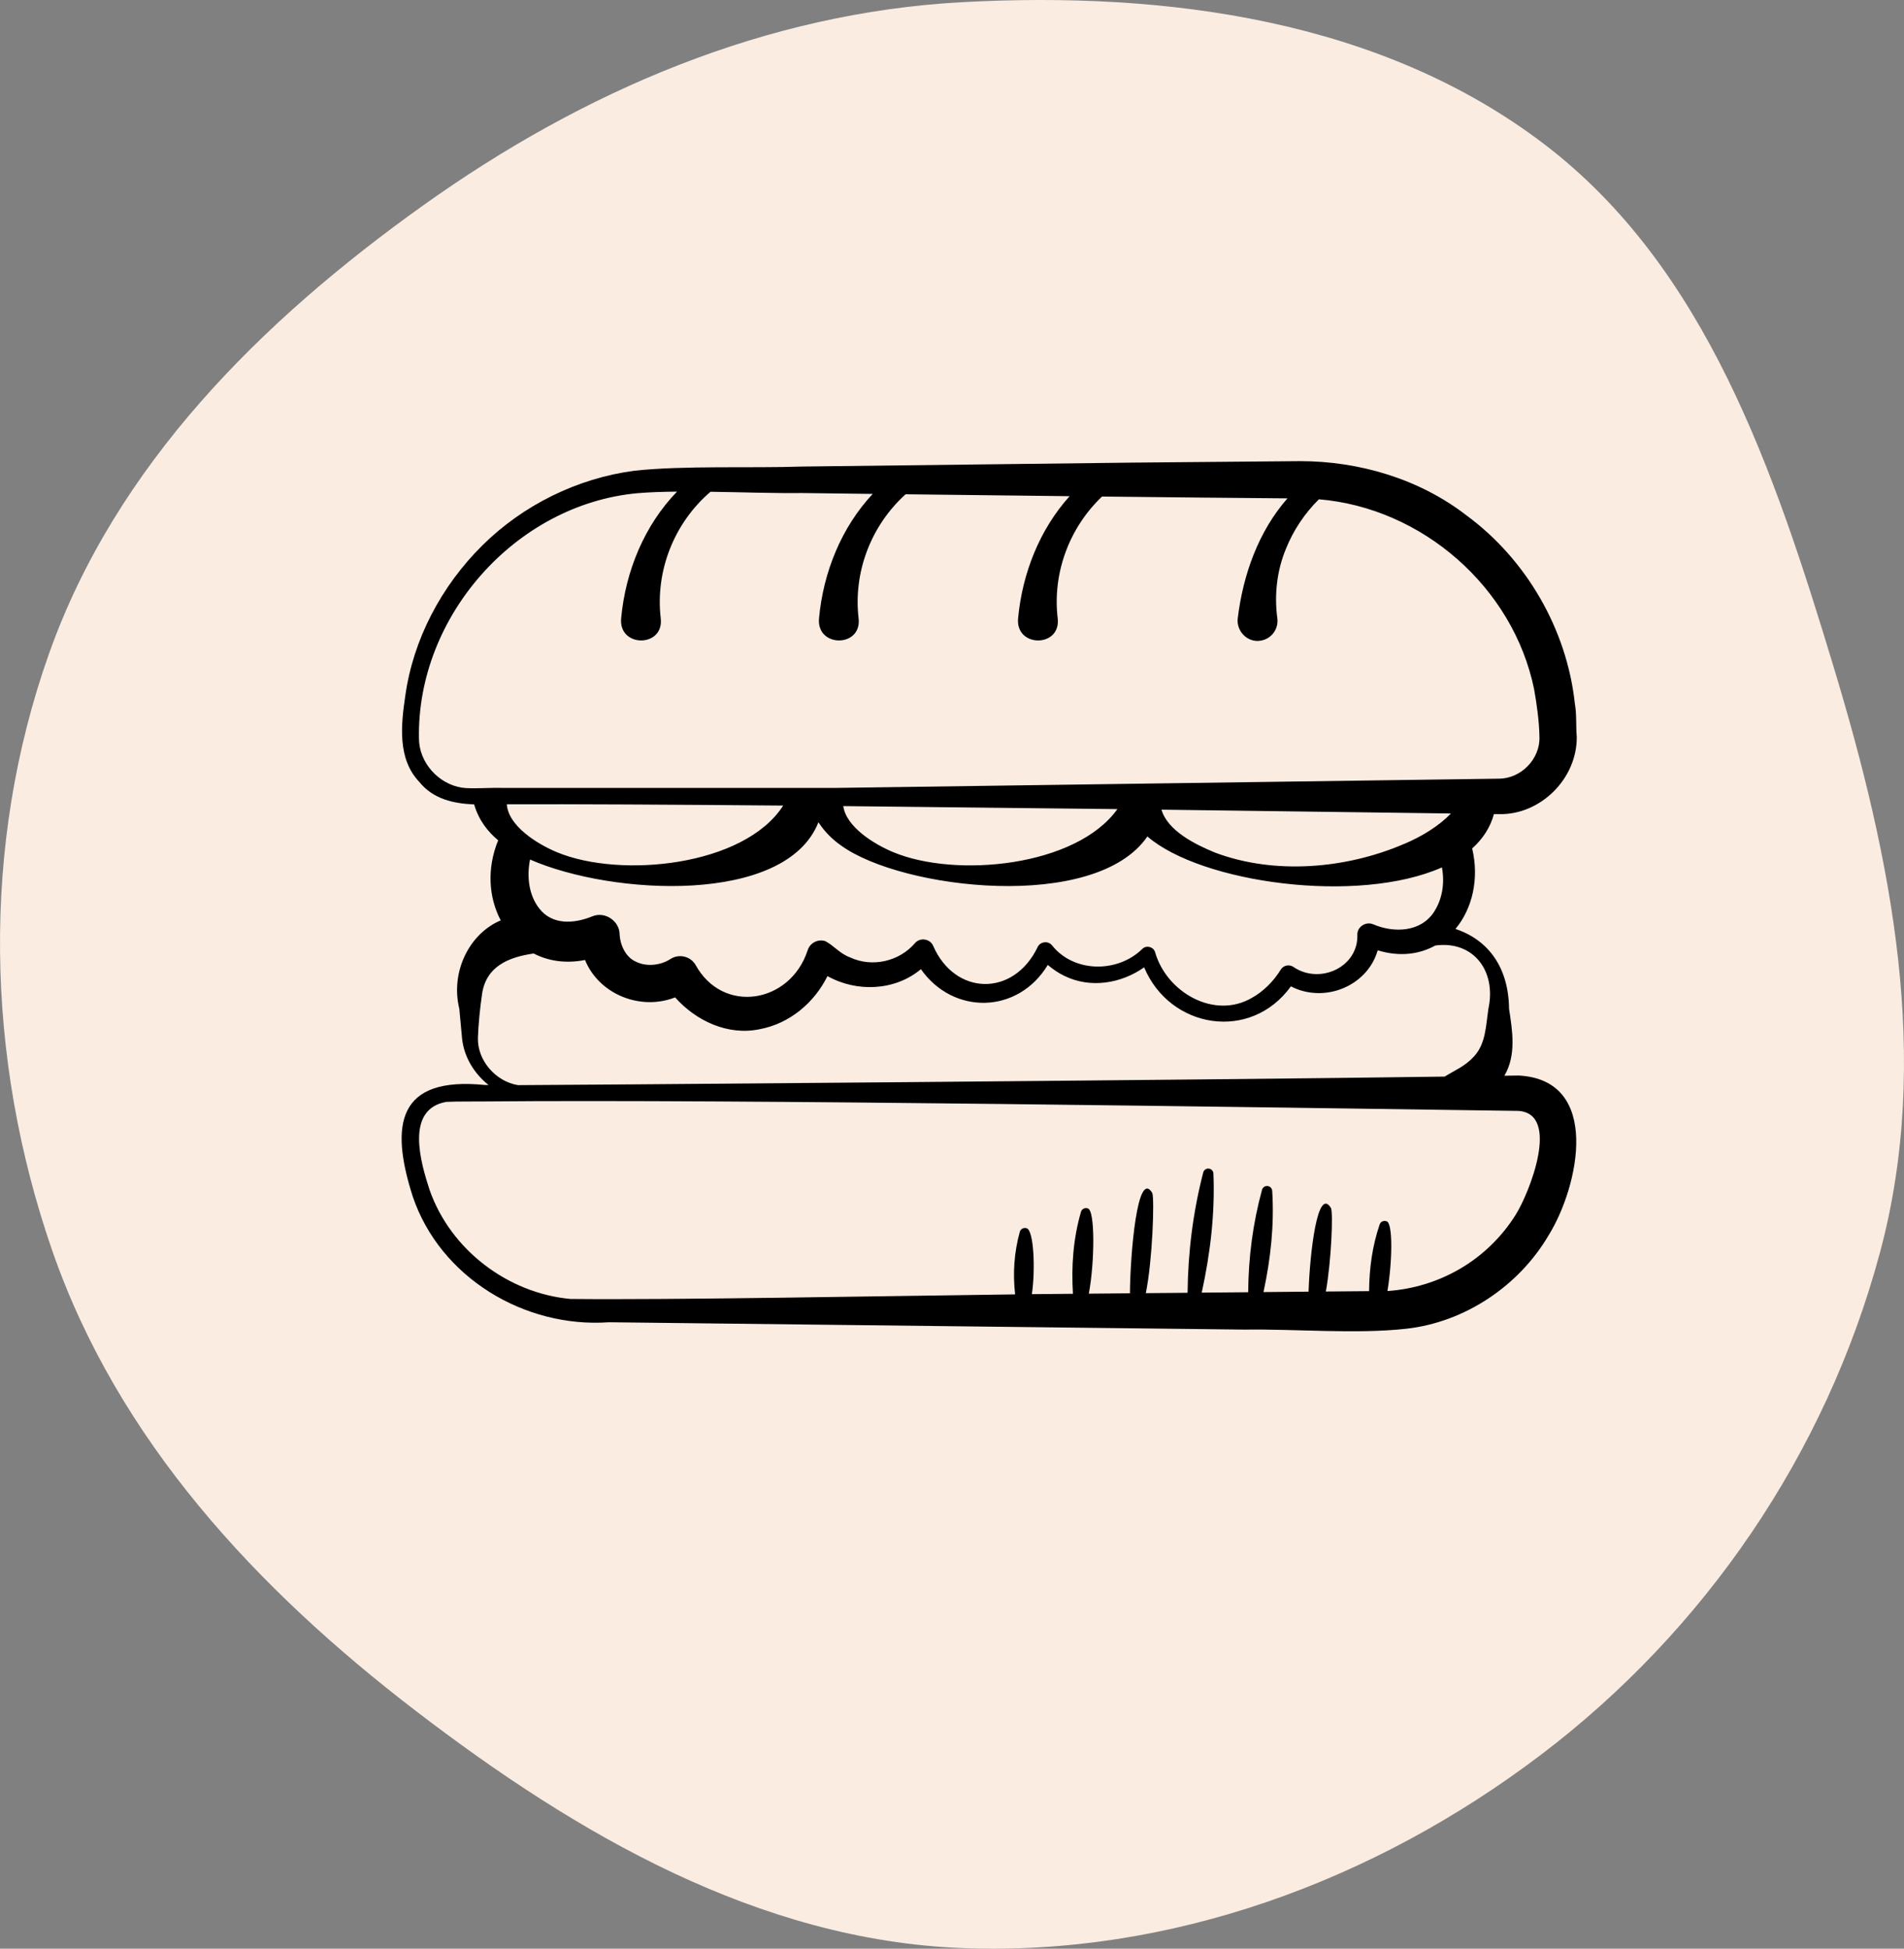
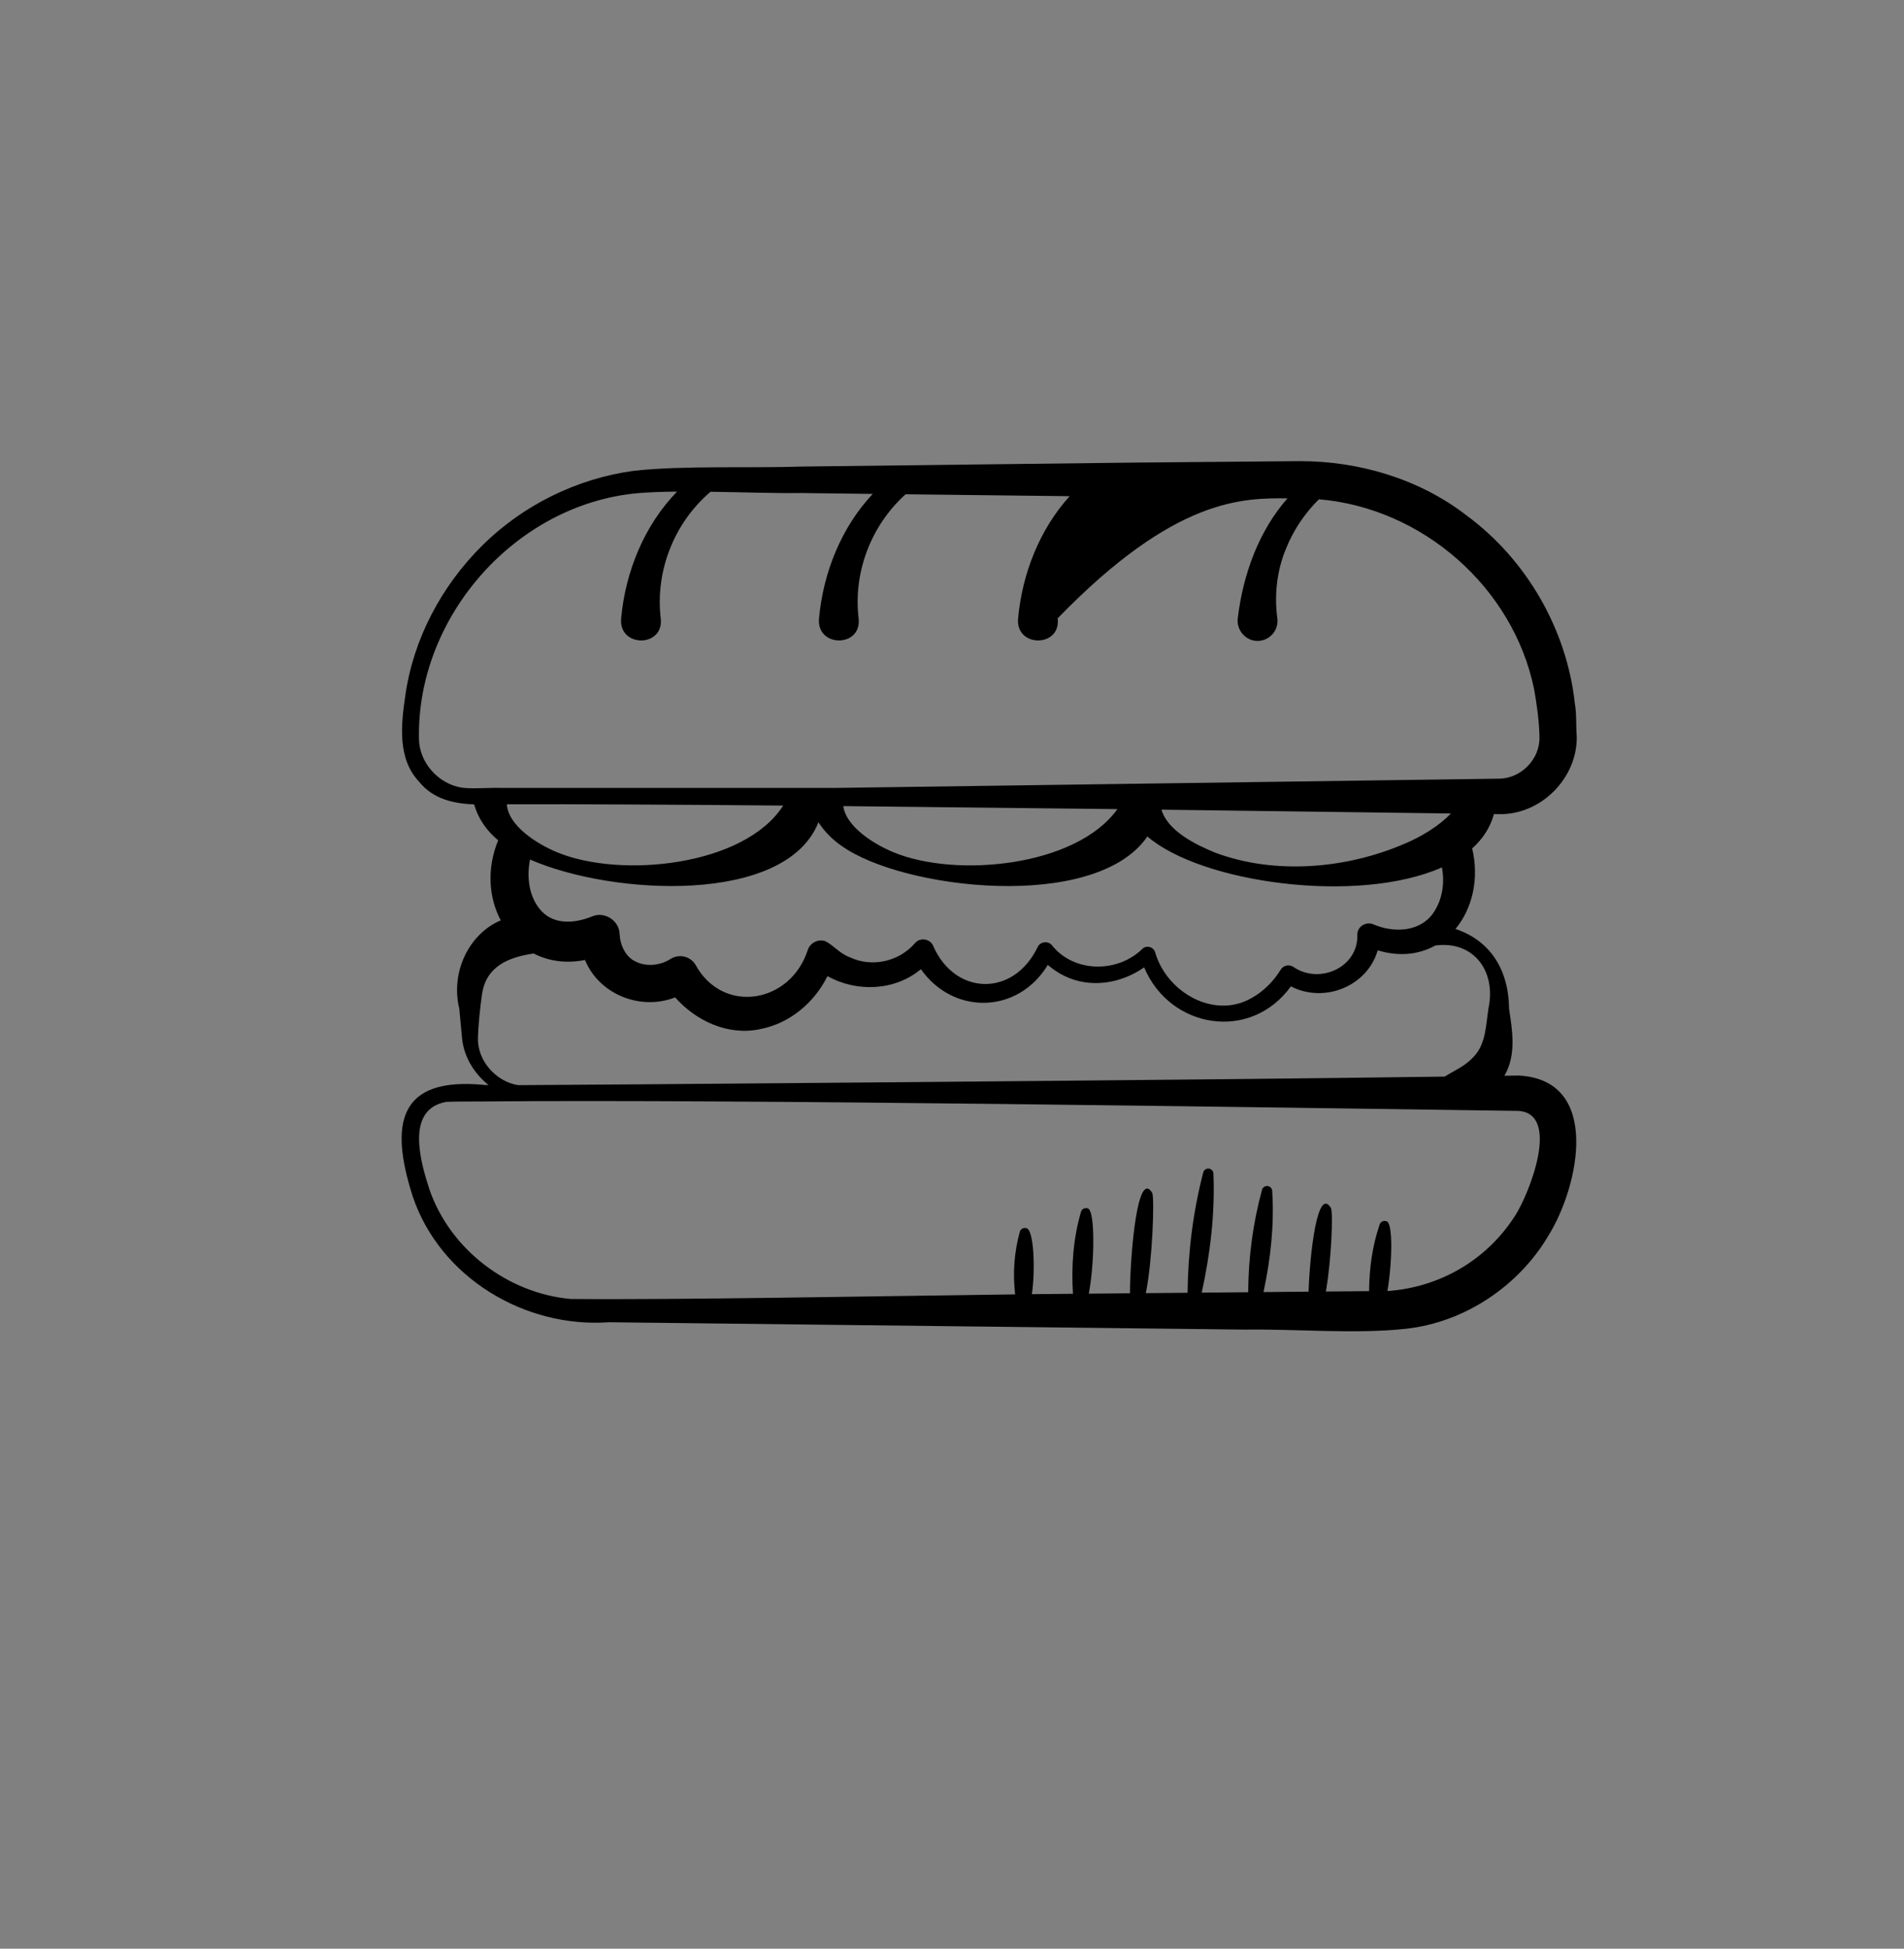
<svg xmlns="http://www.w3.org/2000/svg" width="128" height="131" viewBox="0 0 128 131" fill="none">
  <rect x="0" y="0" width="128" height="131" fill="#808080" stroke="none" />
-   <path fill-rule="evenodd" clip-rule="evenodd" d="M64.673 0.147C78.418 -0.599 92.848 1.328 103.825 9.7C114.7 17.994 119.292 31.685 123.27 44.835C127.178 57.756 129.887 71.208 126.374 84.243C122.745 97.71 114.626 109.61 103.558 117.99C92.367 126.463 78.657 131.511 64.673 130.959C51.017 130.42 38.818 123.345 27.94 115.005C17.271 106.826 7.932 96.823 3.51 84.067C-0.978 71.119 -1.285 56.839 3.301 43.926C7.803 31.253 17.571 21.567 28.47 13.792C39.251 6.102 51.486 0.863 64.673 0.147Z" fill="#FAECE1" />
-   <path d="M100.431 54.726L100.755 54.73C103.557 54.803 106.032 52.341 106 49.535C105.939 48.811 106 48.011 105.872 47.297C105.336 42.32 102.624 37.618 98.593 34.651C95.415 32.189 91.358 30.997 87.391 31L76.229 31.098L53.905 31.364C50.563 31.482 45.983 31.283 42.657 31.644C38.803 32.151 35.154 33.96 32.416 36.676C29.683 39.386 27.779 42.96 27.246 46.779C26.958 48.717 26.712 51.009 28.18 52.556C29.121 53.724 30.486 54.018 31.876 54.077C32.179 55.13 32.798 55.918 33.49 56.489C32.71 58.399 32.858 60.35 33.663 61.872C31.548 62.762 30.271 65.335 30.878 67.813L31.066 69.842C31.21 71.092 31.891 72.181 32.845 72.94H32.617C26.731 72.343 26.193 75.575 27.743 80.42C29.579 85.882 35.272 89.292 40.94 88.888L83.69 89.382C86.991 89.33 91.211 89.698 94.548 89.323C98.487 88.881 102.126 86.44 104.123 83.018C106.142 79.757 107.693 72.585 102.085 72.302L101.134 72.317C101.957 70.928 101.667 69.252 101.449 67.814C101.422 65.085 100.099 63.198 97.847 62.448C98.981 61.087 99.456 59.073 98.969 57.037C99.677 56.401 100.184 55.635 100.433 54.727L100.431 54.726ZM94.373 56.741C90.501 58.403 85.69 58.829 81.666 57.309C80.342 56.763 78.497 55.849 78.082 54.429L97.539 54.686C96.814 55.46 95.626 56.225 94.372 56.743L94.373 56.741ZM34.071 54.068C38.538 54.052 45.168 54.089 52.652 54.154C50.049 58.223 41.723 59.077 37.429 57.285C36.109 56.735 34.172 55.524 34.072 54.068H34.071ZM75.12 54.392C72.351 58.263 64.253 59.043 60.043 57.284C58.76 56.749 56.886 55.592 56.691 54.19L75.12 54.392ZM28.165 49.633C28.023 41.433 34.674 33.912 42.844 33.156C43.634 33.089 44.545 33.058 45.515 33.049C43.322 35.311 42.05 38.399 41.758 41.566C41.571 43.555 44.652 43.545 44.419 41.566C44.044 38.372 45.325 35.146 47.765 33.059C49.938 33.091 52.174 33.167 53.906 33.144L58.67 33.203C56.567 35.451 55.344 38.471 55.061 41.566C54.873 43.555 57.954 43.545 57.721 41.566C57.356 38.456 58.561 35.321 60.881 33.228L71.907 33.356C69.894 35.591 68.725 38.541 68.444 41.565C68.255 43.556 71.34 43.547 71.105 41.565C70.746 38.532 71.88 35.476 74.087 33.38C78.992 33.434 83.561 33.48 86.552 33.502C84.611 35.714 83.568 38.616 83.21 41.565C83.105 42.427 83.857 43.201 84.719 43.073C85.453 42.975 85.969 42.3 85.871 41.565C85.66 39.99 85.839 38.36 86.452 36.89C86.943 35.658 87.702 34.52 88.665 33.565C95.605 34.141 101.719 39.466 103.133 46.327C103.311 47.319 103.48 48.534 103.492 49.535C103.547 51.013 102.26 52.35 100.756 52.346L56.109 52.969H33.784C33.084 52.937 31.699 53.046 31.075 52.954C29.47 52.715 28.165 51.253 28.165 49.633ZM101.893 81.666C99.98 84.707 96.784 86.547 93.272 86.79C93.601 84.833 93.656 82.182 93.206 82.098C93.022 82.031 92.814 82.124 92.752 82.309C92.253 83.766 92.053 85.278 92.039 86.797C91.952 86.794 89.22 86.821 89.134 86.821C89.505 84.726 89.626 81.58 89.48 81.214C88.567 79.7 88.056 84.276 87.971 86.831L84.941 86.859C85.422 84.622 85.672 82.347 85.526 80.05C85.517 79.912 85.422 79.788 85.281 79.744C85.098 79.687 84.902 79.789 84.845 79.973C84.226 82.233 83.927 84.538 83.912 86.869L80.788 86.897C81.364 84.263 81.686 81.588 81.574 78.885C81.569 78.742 81.469 78.613 81.324 78.571C81.139 78.516 80.946 78.623 80.893 78.806C80.204 81.464 79.865 84.17 79.837 86.906L77.031 86.931C77.483 84.692 77.618 80.614 77.465 80.199C76.458 78.52 75.98 84.347 75.962 86.941L73.197 86.966C73.594 84.891 73.634 81.287 73.114 81.232C72.927 81.174 72.727 81.276 72.672 81.463C72.147 83.264 72.016 85.118 72.13 86.974C71.276 86.98 70.367 86.99 69.369 87C69.619 85.32 69.495 82.677 69.014 82.569C68.826 82.507 68.624 82.608 68.561 82.796C68.177 84.188 68.08 85.601 68.244 87.014C59.006 87.131 45.281 87.395 38.349 87.322C34.136 86.935 30.292 84.015 28.884 80.003C28.274 78.132 27.223 74.559 30.011 74.072C30.771 74.037 31.756 74.055 32.617 74.044C49.413 73.888 84.917 74.443 102.086 74.68C104.928 74.883 102.815 80.199 101.895 81.662L101.893 81.666ZM100.06 67.813C99.887 68.978 99.886 70.15 99.1 71.012C98.485 71.687 97.863 71.912 97.123 72.374C80.826 72.609 36.295 72.956 34.825 72.949C33.338 72.708 32.085 71.305 32.129 69.763C32.156 68.889 32.273 67.733 32.407 66.823C32.68 64.97 34.171 64.345 35.878 64.099C36.857 64.605 38.03 64.791 39.328 64.535C40.27 66.839 43.047 67.965 45.387 67.049C46.796 68.639 48.939 69.631 51.065 69.189C53.123 68.805 54.758 67.375 55.629 65.619C57.61 66.725 60.172 66.608 61.909 65.153C64.093 68.253 68.436 68.174 70.44 64.867C70.782 65.153 71.147 65.411 71.552 65.602C73.293 66.462 75.363 66.125 76.917 65.029C78.645 69.156 84.068 70.061 86.783 66.308C89.03 67.471 91.924 66.303 92.619 63.885C94.102 64.337 95.424 64.153 96.491 63.562C99.056 63.216 100.61 65.278 100.06 67.813ZM96.41 61.296C95.519 62.666 93.723 62.736 92.316 62.136C91.825 61.927 91.234 62.299 91.25 62.838C91.326 65.03 88.692 66.222 86.925 64.984C86.639 64.812 86.27 64.904 86.097 65.188C85.627 65.957 84.934 66.656 84.148 67.088C81.616 68.553 78.421 66.697 77.655 64.015C77.554 63.651 77.059 63.52 76.793 63.792C75.139 65.411 72.201 65.412 70.718 63.544C70.461 63.23 69.928 63.295 69.757 63.667C68.138 67.039 64.196 66.939 62.736 63.588C62.537 63.111 61.86 62.998 61.519 63.393C60.46 64.634 58.631 65.057 57.149 64.36C56.471 64.119 56.049 63.562 55.488 63.27C54.986 63.104 54.445 63.387 54.293 63.893C53.123 67.467 48.584 68.221 46.747 64.841C46.386 64.265 45.62 64.104 45.056 64.481C44.344 64.928 43.405 64.988 42.734 64.64C42.051 64.342 41.693 63.507 41.656 62.837C41.663 61.908 40.653 61.234 39.796 61.61C38.558 62.11 37.115 62.186 36.254 61.073C35.553 60.188 35.401 58.931 35.633 57.782C41.173 60.209 52.826 60.831 55.021 55.276C55.449 55.938 55.999 56.463 56.551 56.845C60.633 59.801 73.648 61.324 77.135 56.231C80.757 59.361 91.287 60.819 96.936 58.311C97.13 59.341 96.974 60.426 96.409 61.295L96.41 61.296Z" fill="black" />
+   <path d="M100.431 54.726L100.755 54.73C103.557 54.803 106.032 52.341 106 49.535C105.939 48.811 106 48.011 105.872 47.297C105.336 42.32 102.624 37.618 98.593 34.651C95.415 32.189 91.358 30.997 87.391 31L76.229 31.098L53.905 31.364C50.563 31.482 45.983 31.283 42.657 31.644C38.803 32.151 35.154 33.96 32.416 36.676C29.683 39.386 27.779 42.96 27.246 46.779C26.958 48.717 26.712 51.009 28.18 52.556C29.121 53.724 30.486 54.018 31.876 54.077C32.179 55.13 32.798 55.918 33.49 56.489C32.71 58.399 32.858 60.35 33.663 61.872C31.548 62.762 30.271 65.335 30.878 67.813L31.066 69.842C31.21 71.092 31.891 72.181 32.845 72.94H32.617C26.731 72.343 26.193 75.575 27.743 80.42C29.579 85.882 35.272 89.292 40.94 88.888L83.69 89.382C86.991 89.33 91.211 89.698 94.548 89.323C98.487 88.881 102.126 86.44 104.123 83.018C106.142 79.757 107.693 72.585 102.085 72.302L101.134 72.317C101.957 70.928 101.667 69.252 101.449 67.814C101.422 65.085 100.099 63.198 97.847 62.448C98.981 61.087 99.456 59.073 98.969 57.037C99.677 56.401 100.184 55.635 100.433 54.727L100.431 54.726ZM94.373 56.741C90.501 58.403 85.69 58.829 81.666 57.309C80.342 56.763 78.497 55.849 78.082 54.429L97.539 54.686C96.814 55.46 95.626 56.225 94.372 56.743L94.373 56.741ZM34.071 54.068C38.538 54.052 45.168 54.089 52.652 54.154C50.049 58.223 41.723 59.077 37.429 57.285C36.109 56.735 34.172 55.524 34.072 54.068H34.071ZM75.12 54.392C72.351 58.263 64.253 59.043 60.043 57.284C58.76 56.749 56.886 55.592 56.691 54.19L75.12 54.392ZM28.165 49.633C28.023 41.433 34.674 33.912 42.844 33.156C43.634 33.089 44.545 33.058 45.515 33.049C43.322 35.311 42.05 38.399 41.758 41.566C41.571 43.555 44.652 43.545 44.419 41.566C44.044 38.372 45.325 35.146 47.765 33.059C49.938 33.091 52.174 33.167 53.906 33.144L58.67 33.203C56.567 35.451 55.344 38.471 55.061 41.566C54.873 43.555 57.954 43.545 57.721 41.566C57.356 38.456 58.561 35.321 60.881 33.228L71.907 33.356C69.894 35.591 68.725 38.541 68.444 41.565C68.255 43.556 71.34 43.547 71.105 41.565C78.992 33.434 83.561 33.48 86.552 33.502C84.611 35.714 83.568 38.616 83.21 41.565C83.105 42.427 83.857 43.201 84.719 43.073C85.453 42.975 85.969 42.3 85.871 41.565C85.66 39.99 85.839 38.36 86.452 36.89C86.943 35.658 87.702 34.52 88.665 33.565C95.605 34.141 101.719 39.466 103.133 46.327C103.311 47.319 103.48 48.534 103.492 49.535C103.547 51.013 102.26 52.35 100.756 52.346L56.109 52.969H33.784C33.084 52.937 31.699 53.046 31.075 52.954C29.47 52.715 28.165 51.253 28.165 49.633ZM101.893 81.666C99.98 84.707 96.784 86.547 93.272 86.79C93.601 84.833 93.656 82.182 93.206 82.098C93.022 82.031 92.814 82.124 92.752 82.309C92.253 83.766 92.053 85.278 92.039 86.797C91.952 86.794 89.22 86.821 89.134 86.821C89.505 84.726 89.626 81.58 89.48 81.214C88.567 79.7 88.056 84.276 87.971 86.831L84.941 86.859C85.422 84.622 85.672 82.347 85.526 80.05C85.517 79.912 85.422 79.788 85.281 79.744C85.098 79.687 84.902 79.789 84.845 79.973C84.226 82.233 83.927 84.538 83.912 86.869L80.788 86.897C81.364 84.263 81.686 81.588 81.574 78.885C81.569 78.742 81.469 78.613 81.324 78.571C81.139 78.516 80.946 78.623 80.893 78.806C80.204 81.464 79.865 84.17 79.837 86.906L77.031 86.931C77.483 84.692 77.618 80.614 77.465 80.199C76.458 78.52 75.98 84.347 75.962 86.941L73.197 86.966C73.594 84.891 73.634 81.287 73.114 81.232C72.927 81.174 72.727 81.276 72.672 81.463C72.147 83.264 72.016 85.118 72.13 86.974C71.276 86.98 70.367 86.99 69.369 87C69.619 85.32 69.495 82.677 69.014 82.569C68.826 82.507 68.624 82.608 68.561 82.796C68.177 84.188 68.08 85.601 68.244 87.014C59.006 87.131 45.281 87.395 38.349 87.322C34.136 86.935 30.292 84.015 28.884 80.003C28.274 78.132 27.223 74.559 30.011 74.072C30.771 74.037 31.756 74.055 32.617 74.044C49.413 73.888 84.917 74.443 102.086 74.68C104.928 74.883 102.815 80.199 101.895 81.662L101.893 81.666ZM100.06 67.813C99.887 68.978 99.886 70.15 99.1 71.012C98.485 71.687 97.863 71.912 97.123 72.374C80.826 72.609 36.295 72.956 34.825 72.949C33.338 72.708 32.085 71.305 32.129 69.763C32.156 68.889 32.273 67.733 32.407 66.823C32.68 64.97 34.171 64.345 35.878 64.099C36.857 64.605 38.03 64.791 39.328 64.535C40.27 66.839 43.047 67.965 45.387 67.049C46.796 68.639 48.939 69.631 51.065 69.189C53.123 68.805 54.758 67.375 55.629 65.619C57.61 66.725 60.172 66.608 61.909 65.153C64.093 68.253 68.436 68.174 70.44 64.867C70.782 65.153 71.147 65.411 71.552 65.602C73.293 66.462 75.363 66.125 76.917 65.029C78.645 69.156 84.068 70.061 86.783 66.308C89.03 67.471 91.924 66.303 92.619 63.885C94.102 64.337 95.424 64.153 96.491 63.562C99.056 63.216 100.61 65.278 100.06 67.813ZM96.41 61.296C95.519 62.666 93.723 62.736 92.316 62.136C91.825 61.927 91.234 62.299 91.25 62.838C91.326 65.03 88.692 66.222 86.925 64.984C86.639 64.812 86.27 64.904 86.097 65.188C85.627 65.957 84.934 66.656 84.148 67.088C81.616 68.553 78.421 66.697 77.655 64.015C77.554 63.651 77.059 63.52 76.793 63.792C75.139 65.411 72.201 65.412 70.718 63.544C70.461 63.23 69.928 63.295 69.757 63.667C68.138 67.039 64.196 66.939 62.736 63.588C62.537 63.111 61.86 62.998 61.519 63.393C60.46 64.634 58.631 65.057 57.149 64.36C56.471 64.119 56.049 63.562 55.488 63.27C54.986 63.104 54.445 63.387 54.293 63.893C53.123 67.467 48.584 68.221 46.747 64.841C46.386 64.265 45.62 64.104 45.056 64.481C44.344 64.928 43.405 64.988 42.734 64.64C42.051 64.342 41.693 63.507 41.656 62.837C41.663 61.908 40.653 61.234 39.796 61.61C38.558 62.11 37.115 62.186 36.254 61.073C35.553 60.188 35.401 58.931 35.633 57.782C41.173 60.209 52.826 60.831 55.021 55.276C55.449 55.938 55.999 56.463 56.551 56.845C60.633 59.801 73.648 61.324 77.135 56.231C80.757 59.361 91.287 60.819 96.936 58.311C97.13 59.341 96.974 60.426 96.409 61.295L96.41 61.296Z" fill="black" />
</svg>